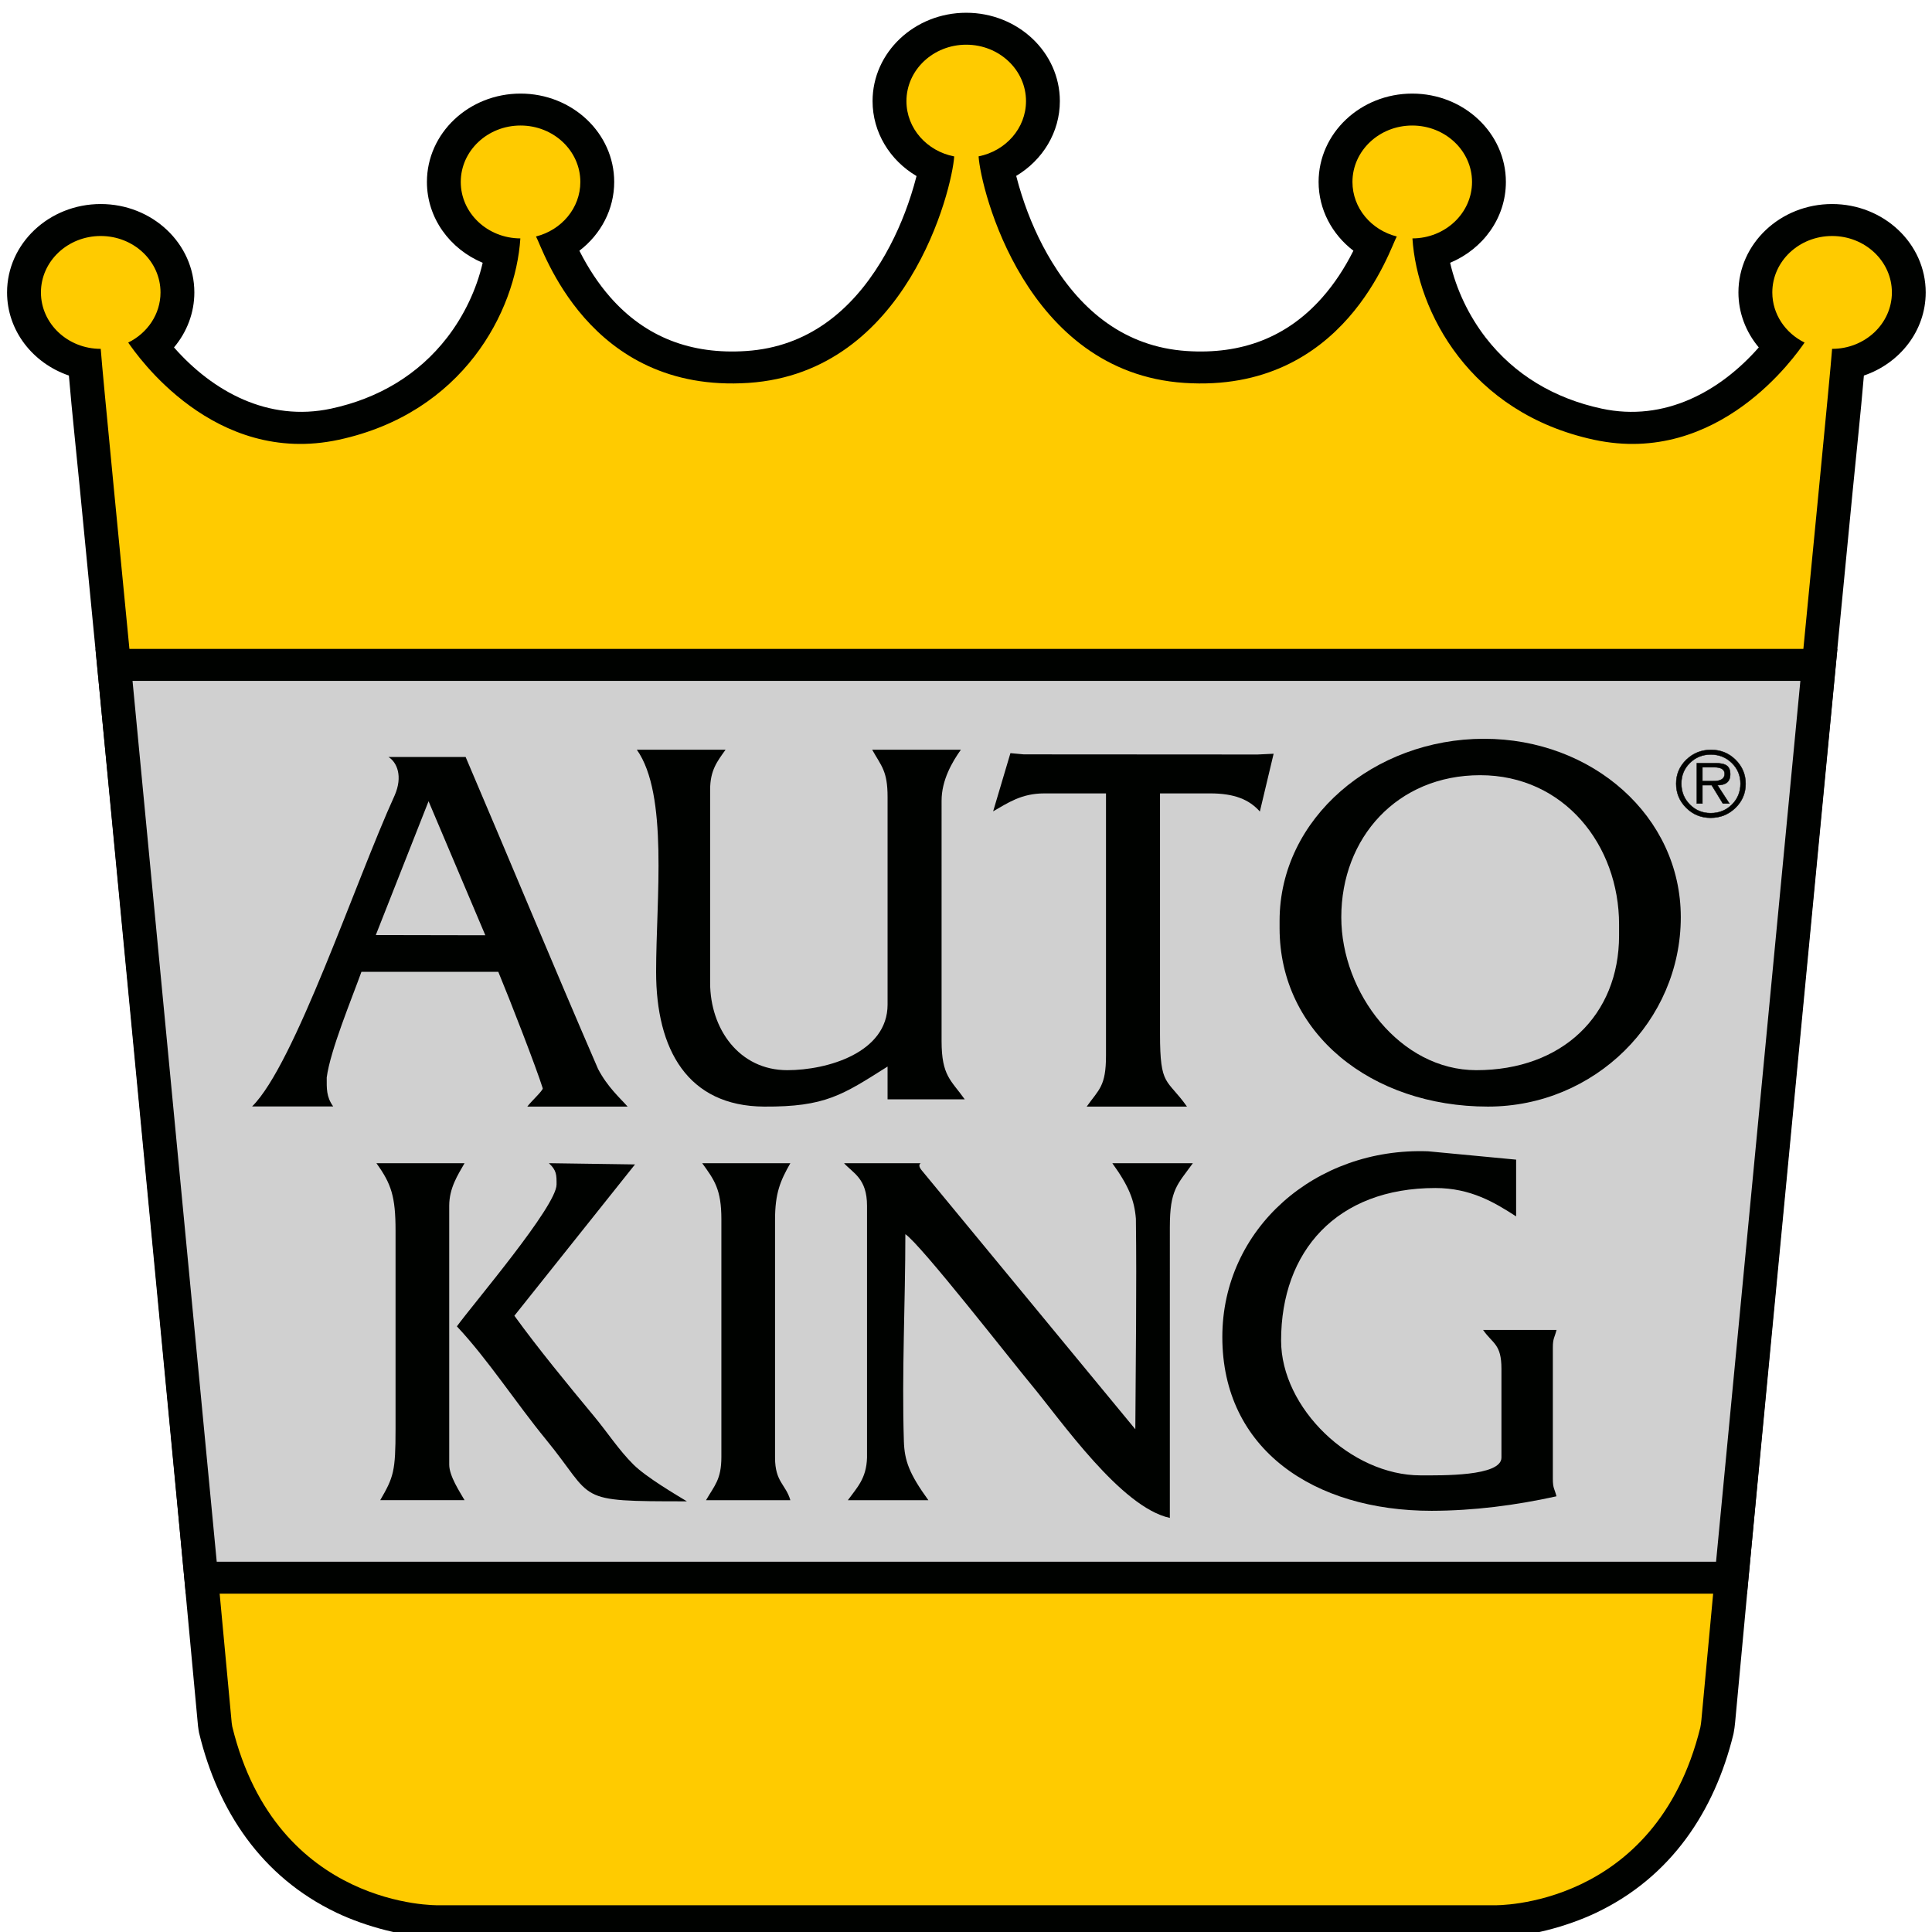
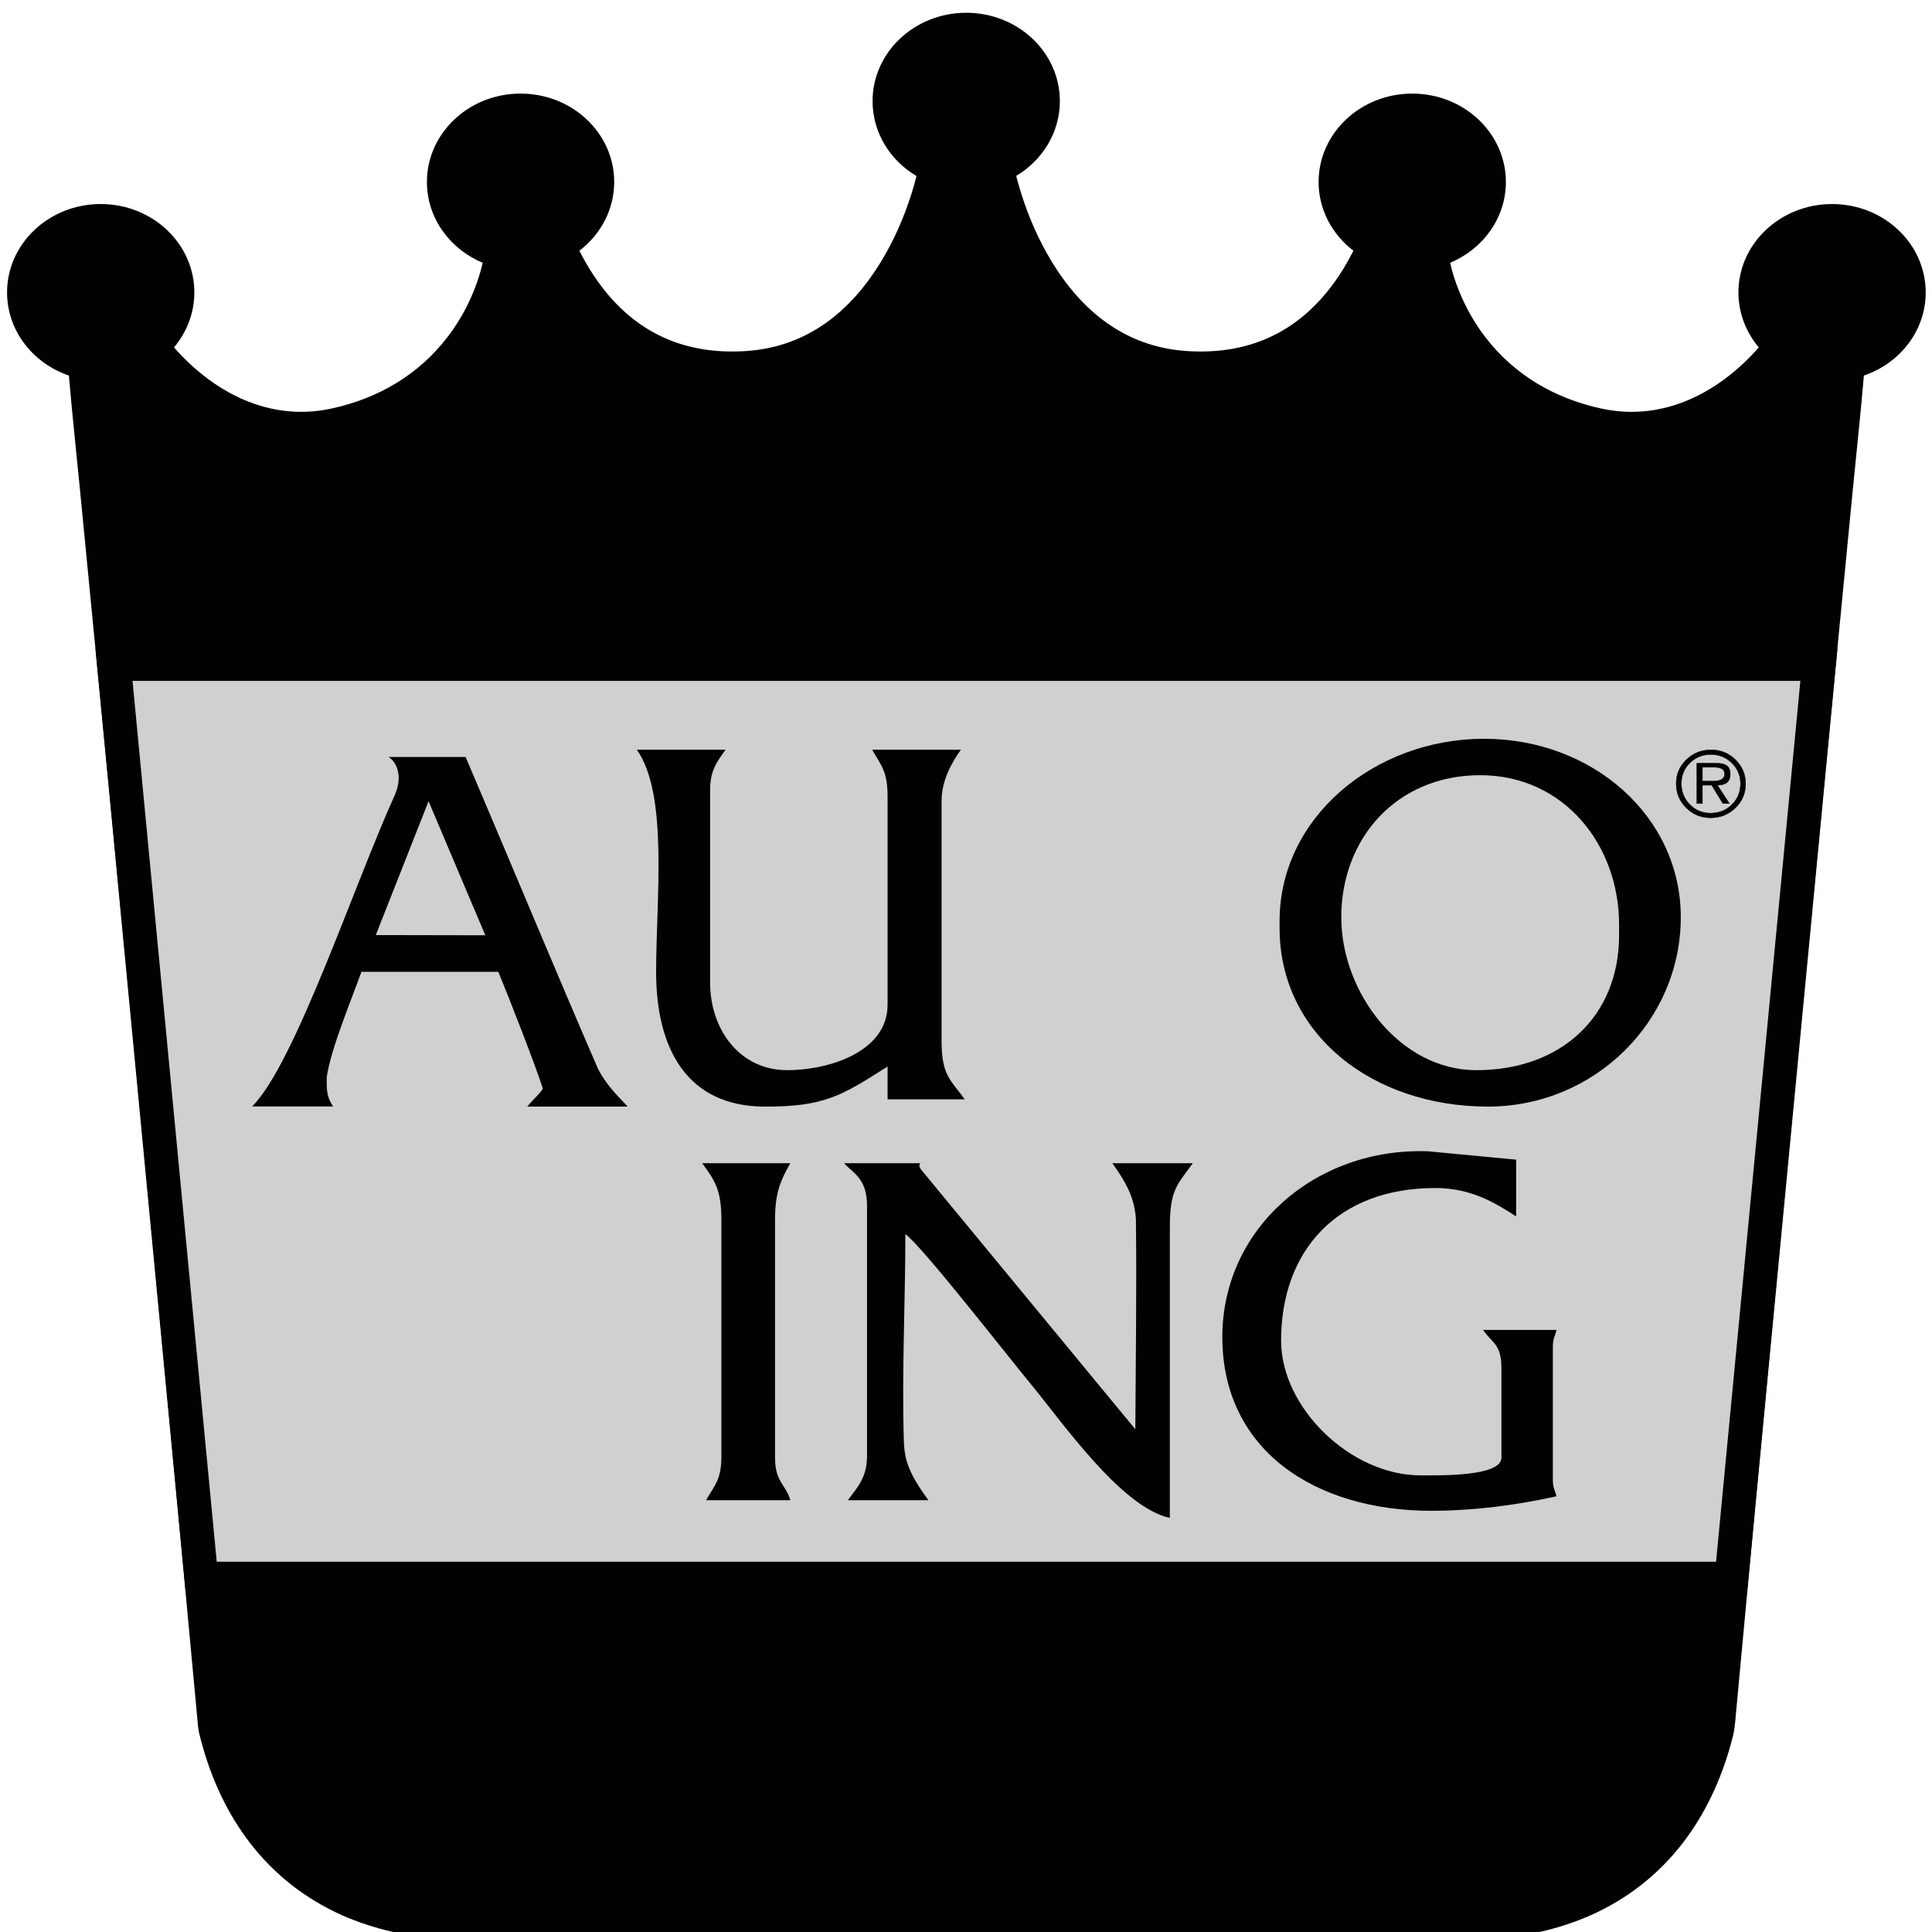
<svg xmlns="http://www.w3.org/2000/svg" version="1.1" id="Layer_1" x="0px" y="0px" width="800px" height="800px" viewBox="-268.521 -260.269 800 800" enable-background="new -268.521 -260.269 800 800" xml:space="preserve">
  <g>
    <path fill="#000200" d="M152.267-187.432c0.705,2.797,1.534,5.55,2.252,7.822c3.047,9.6,7.226,19.101,12.524,27.777   c12.333,20.207,30.213,35.21,55.802,36.913c22.74,1.514,41.611-5.657,56.178-22.187c5.078-5.748,9.243-12.196,12.66-18.936   c0.071-0.135,0.146-0.266,0.214-0.411c-8.899-6.796-14.414-17.155-14.414-28.473c0-20.205,17.36-36.588,38.771-36.588   c21.407,0,38.78,16.383,38.78,36.588c0,14.939-9.491,27.782-23.087,33.474c2.563,11.137,7.789,22.006,14.729,30.986   c11.875,15.35,28.386,25.173,47.99,29.392c26.094,5.627,49.107-7.136,65.086-25.336c-5.354-6.361-8.426-14.338-8.426-22.77   c0-20.205,17.373-36.601,38.78-36.601c21.412,0,38.768,16.396,38.768,36.601c0,15.84-10.662,29.331-25.598,34.42   c-1.344,15.825-3.084,31.752-4.613,47.517c-4.085,42.183-8.189,84.353-12.281,126.533   c-12.402,127.911-24.616,255.82-36.437,383.778c-0.141,1.462-0.327,2.91-0.614,4.353l-0.061,0.298l-0.068,0.293   c-7.775,31.535-25.602,58.922-56.848,73.78c-11.77,5.595-28.652,10.326-42.1,10.08H-86.959c-13.489,0.246-30.409-4.5-42.206-10.125   c-31.333-14.948-49.128-42.474-56.835-74.114l-0.074-0.257l-0.044-0.244c-0.157-0.744-0.235-1.469-0.345-2.228l-0.049-0.321   l-0.035-0.334c-11.837-128.202-24.089-256.372-36.503-384.527c-4.091-42.281-8.228-84.563-12.322-126.832   c-1.522-15.805-3.281-31.779-4.622-47.65c-14.919-5.09-25.603-18.58-25.603-34.42c0-20.205,17.372-36.601,38.781-36.601   c21.409,0,38.77,16.396,38.77,36.601c0,8.432-3.07,16.409-8.427,22.77c15.992,18.2,39.005,30.963,65.099,25.336   c19.592-4.219,36.103-14.042,47.979-29.392c6.949-8.979,12.176-19.849,14.741-30.986c-13.596-5.692-23.089-18.535-23.089-33.474   c0-20.205,17.361-36.589,38.77-36.589s38.781,16.384,38.781,36.589c0,11.318-5.507,21.677-14.412,28.473   c0.061,0.145,0.13,0.276,0.199,0.411c3.438,6.74,7.602,13.188,12.662,18.936c14.576,16.529,33.448,23.704,56.191,22.187   c25.563-1.694,43.431-16.684,55.764-36.869c5.299-8.675,9.483-18.179,12.534-27.767c0.72-2.272,1.546-5.014,2.254-7.808   c-11.059-6.527-18.21-18.12-18.21-31.032c0-20.194,17.373-36.589,38.782-36.589c21.397,0,38.77,16.396,38.77,36.589   C170.348-205.541,163.254-193.989,152.267-187.432L152.267-187.432z" />
-     <path fill="#FFCB00" d="M131.578-241.762c13.667,0,24.749,10.47,24.749,23.367c0,11.249-8.414,20.65-19.638,22.869   c0.861,13.441,19.325,89.418,85.163,93.806c66.563,4.435,85.28-56.035,88.007-60.627c-10.575-2.659-18.357-11.762-18.357-22.578   c0-12.897,11.093-23.367,24.754-23.367c13.679,0,24.76,10.47,24.76,23.367c0,12.877-11.046,23.326-24.677,23.371   c1.971,30.286,23.687,72.274,75.202,83.381c51.681,11.138,83.581-35.064,87.175-40.253c-7.932-3.898-13.36-11.731-13.36-20.753   c0-12.908,11.082-23.367,24.756-23.367c13.666,0,24.759,10.458,24.759,23.367c0,12.901-11.093,23.36-24.759,23.36l-0.048,0.555   c-1.511,20.573-27.504,279.307-54.076,567.188c-0.106,1.058-0.219,2.05-0.438,3.098c-18.505,75.071-85.156,73.635-85.156,73.635   H-87.112c0,0-66.847,1.437-85.235-73.981c-0.105-0.537-0.162-1.091-0.235-1.569c-26.624-288.351-52.683-547.773-54.181-568.37   l-0.052-0.555c-13.674,0-24.756-10.459-24.756-23.36c0-12.908,11.082-23.367,24.756-23.367c13.666,0,24.759,10.458,24.759,23.367   c0,9.022-5.429,16.855-13.372,20.753c3.598,5.189,35.491,51.392,87.17,40.253c51.515-11.107,73.241-53.097,75.207-83.381   c-13.636-0.045-24.678-10.493-24.678-23.371c0-12.897,11.093-23.367,24.756-23.367c13.677,0,24.759,10.47,24.759,23.367   c0,10.815-7.788,19.918-18.362,22.578c2.728,4.592,21.444,65.062,88.007,60.627c65.793-4.376,84.287-80.25,85.166-93.775   c-11.283-2.169-19.78-11.593-19.78-22.899C106.817-231.292,117.899-241.762,131.578-241.762L131.578-241.762z" />
    <path fill="#000200" d="M-228.972,8.427h721.288L454.865,399.63h-646.449L-228.972,8.427z" />
    <path fill="#D0D0D0" d="M-213.643,21.662h690.616l-34.91,364.743H-178.78L-213.643,21.662z" />
    <path fill="#000200" d="M286.88,119.533c0-32.889,23.144-58.811,57.511-58.811c34.704,0,57.512,28.907,57.512,61.827v4.522   c0,33.13-23.61,55.797-59.11,55.797C311.239,182.868,286.88,150.775,286.88,119.533L286.88,119.533z M347.59,197.946   c44.339,0,79.869-35.506,79.869-78.414c0-41.825-36.651-73.889-81.475-73.889c-45.497,0-84.656,32.813-84.656,75.393v3.021   C261.328,167.617,299.343,197.946,347.59,197.946L347.59,197.946z" />
    <path fill="#000200" d="M-4.828,50.166c13.155,18.557,7.989,61.796,7.989,91.986c0,32.238,13.076,55.617,44.729,55.795   c25.304,0.147,32.396-4.756,51.114-16.582v13.566h31.948c-5.642-7.952-9.583-9.602-9.583-24.126V71.284   c0-8.499,4.343-15.984,7.996-21.119H92.62c3.839,6.861,6.385,8.755,6.385,19.604v85.955c0,19.815-24.79,27.145-41.525,27.145   c-19.927,0-31.954-17.119-31.954-36.186V66.764c0-8.161,2.992-11.795,6.391-16.593H-4.828V50.166z" />
    <path fill="#000200" d="M-91.064,71.504l23.505,55.502l-45.355-0.086L-91.064,71.504z M-107.67,53.181   c3.505,2.15,6.042,7.975,2.56,15.928c-16.285,35.729-41.39,111.404-59.01,128.768h33.552c-2.88-4.055-2.665-7.385-2.665-11.993   c1.471-11.208,10.373-32.615,14.372-43.732h56.675c4.662,11.208,15.707,39.589,18.411,48.255c0,1.011-5.039,5.625-6.396,7.54h41.53   c-3.021-3.438-8.308-8.05-12.238-15.582c-18.542-42.816-36.645-86.576-54.839-129.183H-107.67z" />
-     <path fill="#000200" d="M258.861,51.836l-6.68,0.32l-96.8-0.059l-5.505-0.506l-7.164,24.1c6.119-3.497,11.696-7.429,21.173-7.429   h25.563v108.581c0,12.72-2.915,13.956-7.995,21.104h41.53c-8.396-11.848-11.17-7.986-11.17-30.159V68.26h20.754   c9.979,0,16.14,2.495,20.595,7.51L258.861,51.836z" />
-     <path fill="#000200" d="M80.971,221.385c3.789,4.166,9.524,6.315,9.524,17.632v104.277c-0.248,8.71-4.19,12.453-7.931,17.632   h33.329c-7.884-10.903-9.881-16.283-10.138-24.42c-0.897-28.393,0.613-57.302,0.613-85.732c6.515,4.41,43.467,51.872,51.953,62.079   c12.616,15.183,37.338,51.059,57.569,55.417V247.833c0-15.521,3.049-17.487,9.525-26.438h-33.341   c6.862,9.501,9.141,15.388,9.754,22.989c0.366,29.216-0.088,58.544-0.235,87.17c-29.688-35.988-58.656-71.097-88.356-107.096   c-1.41-1.648-1.25-2.573-0.525-3.063H80.969v-0.011H80.971z" />
+     <path fill="#000200" d="M80.971,221.385c3.789,4.166,9.524,6.315,9.524,17.632v104.277c-0.248,8.71-4.19,12.453-7.931,17.632   h33.329c-7.884-10.903-9.881-16.283-10.138-24.42c-0.897-28.393,0.613-57.302,0.613-85.732c6.515,4.41,43.467,51.872,51.953,62.079   c12.616,15.183,37.338,51.059,57.569,55.417V247.833c0-15.521,3.049-17.487,9.525-26.438h-33.341   c6.862,9.501,9.141,15.388,9.754,22.989c0.366,29.216-0.088,58.544-0.235,87.17c-29.688-35.988-58.656-71.097-88.356-107.096   c-1.41-1.648-1.25-2.573-0.525-3.063H80.969v-0.011H80.971" />
    <path fill="#000200" d="M325.827,231.663c14.669,0,24.612,6.037,33.446,11.75v-23.501l-36.433-3.453   c-46.636-1.693-85.222,32.021-85.222,76.902c0,46.58,37.996,71.962,86.68,71.962c17.454-0.048,34.65-2.25,51.679-6.007   c-0.783-3.154-1.498-3.237-1.498-7.198V297.76c0-3.964,0.715-4.043,1.522-7.334h-30.414c4.037,5.834,7.607,5.737,7.607,16.156   v36.712c0,7.836-24.92,7.357-33.459,7.357c-28.885,0-57.782-27.86-57.782-55.82C261.954,257.793,285.015,231.663,325.827,231.663   L325.827,231.663z" />
-     <path fill="#000200" d="M-41.238,221.385c3.245,2.996,3.179,4.89,3.179,8.821c0,9.044-34.549,49.442-41.274,58.744   c12.78,13.611,24.5,31.732,36.8,46.742c20.843,25.423,11.034,25.707,58.432,25.707c-4.375-2.656-16.889-10.002-22.141-15.24   c-6.145-6.123-10.575-13.096-16.381-20.091c-10.988-13.238-23.145-28.047-32.905-41.519l49.949-62.652L-41.238,221.385z" />
-     <path fill="#000200" d="M-112.664,221.385c6.159,8.516,7.931,13.8,7.931,27.913v82.245c0,17.433-0.792,19.805-6.348,29.383h34.921   c-1.994-3.485-6.348-10.002-6.348-14.691V239.017c0-7.34,3.549-12.742,6.348-17.632H-112.664z" />
    <path fill="#000200" d="M22.244,221.385c5.04,6.967,7.943,10.815,7.943,23.212v98.407c0,9.429-2.868,11.818-6.353,17.922h34.914   c-1.9-6.593-6.341-7.495-6.341-17.632v-98.407c0-11.188,2.198-16.229,6.341-23.502H22.244z" />
    <path fill="#000200" d="M439.821,78.365c-3.977,0-7.346-1.381-10.12-4.144c-2.773-2.765-4.155-6.095-4.155-10.005   c0-3.884,1.411-7.192,4.221-9.91c2.82-2.715,6.22-4.077,10.22-4.077c3.978,0,7.364,1.373,10.138,4.118   c2.779,2.74,4.179,6.06,4.179,9.952c0,3.907-1.417,7.226-4.237,9.966C447.245,76.995,443.822,78.365,439.821,78.365L439.821,78.365   z M439.869,52.156c-3.412,0-6.291,1.17-8.652,3.495c-2.354,2.331-3.528,5.171-3.528,8.527c0,3.427,1.174,6.327,3.506,8.699   c2.349,2.373,5.223,3.564,8.627,3.564c3.493,0,6.42-1.186,8.792-3.522c2.366-2.351,3.564-5.247,3.564-8.703   c0-3.372-1.198-6.234-3.59-8.565C446.206,53.326,443.304,52.156,439.869,52.156L439.869,52.156z M442.63,64.854l4.945,7.596h-2.69   l-4.638-7.596h-3.837v7.596h-2.307V55.732h7.672c2.241,0,3.841,0.356,4.768,1.069c0.944,0.713,1.404,1.883,1.404,3.52   C447.953,63.339,446.183,64.854,442.63,64.854L442.63,64.854z M441.227,57.428h-4.816v5.745h4.521c3.121,0,4.685-1,4.685-3.016   C445.616,58.338,444.152,57.428,441.227,57.428L441.227,57.428z" />
    <path fill="none" stroke="#000200" stroke-width="0.162" d="M439.821,78.365c-3.977,0-7.346-1.381-10.12-4.144   c-2.773-2.765-4.155-6.095-4.155-10.005c0-3.884,1.411-7.192,4.221-9.91c2.82-2.715,6.22-4.077,10.22-4.077   c3.978,0,7.364,1.373,10.138,4.118c2.779,2.74,4.179,6.06,4.179,9.952c0,3.907-1.417,7.226-4.237,9.966   C447.245,76.995,443.822,78.365,439.821,78.365L439.821,78.365z M439.869,52.156c-3.412,0-6.291,1.17-8.652,3.495   c-2.354,2.331-3.528,5.171-3.528,8.527c0,3.427,1.174,6.321,3.506,8.694c2.349,2.372,5.223,3.564,8.627,3.564   c3.493,0,6.42-1.181,8.792-3.517c2.366-2.351,3.564-5.247,3.564-8.703c0-3.37-1.198-6.234-3.59-8.565   C446.206,53.326,443.304,52.156,439.869,52.156L439.869,52.156z M442.63,64.854l4.945,7.596h-2.69l-4.638-7.596h-3.837v7.596   h-2.307V55.732h7.672c2.241,0,3.841,0.356,4.768,1.069c0.944,0.713,1.404,1.883,1.404,3.52   C447.953,63.339,446.183,64.854,442.63,64.854L442.63,64.854z M441.227,57.422h-4.816v5.75h4.521c3.121,0,4.685-1,4.685-3.016   C445.616,58.338,444.152,57.422,441.227,57.422L441.227,57.422z" />
  </g>
</svg>